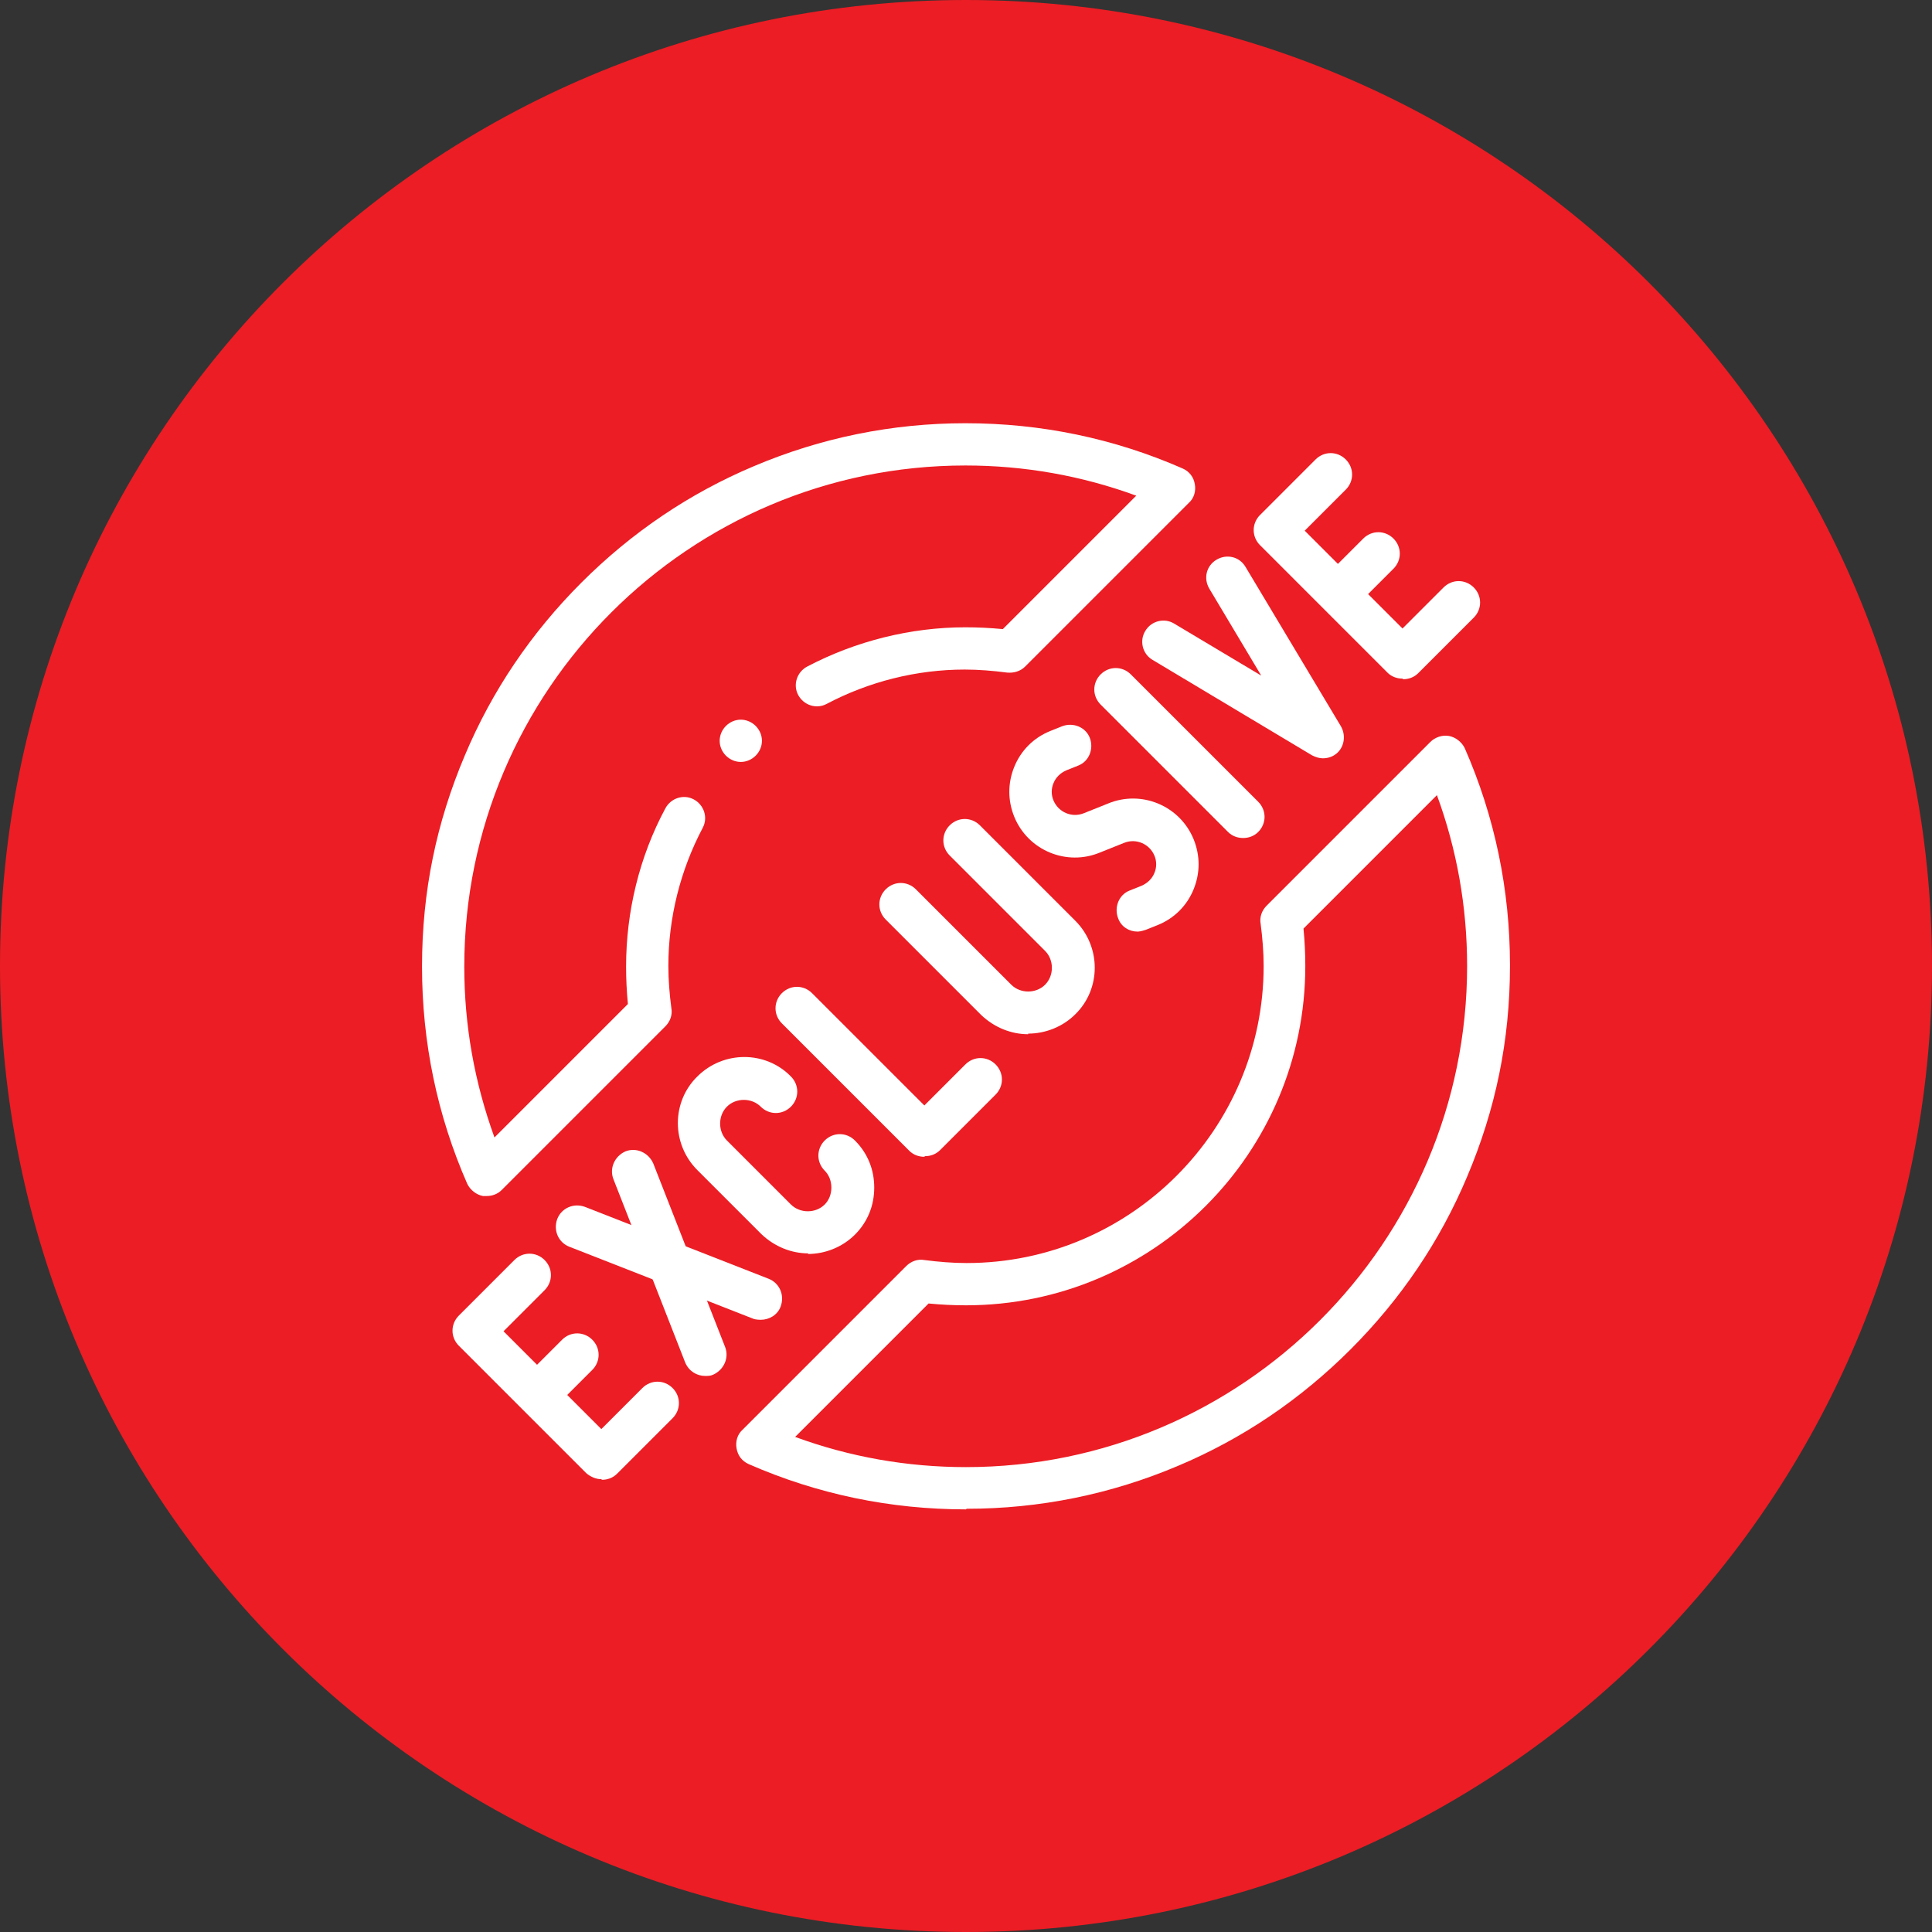
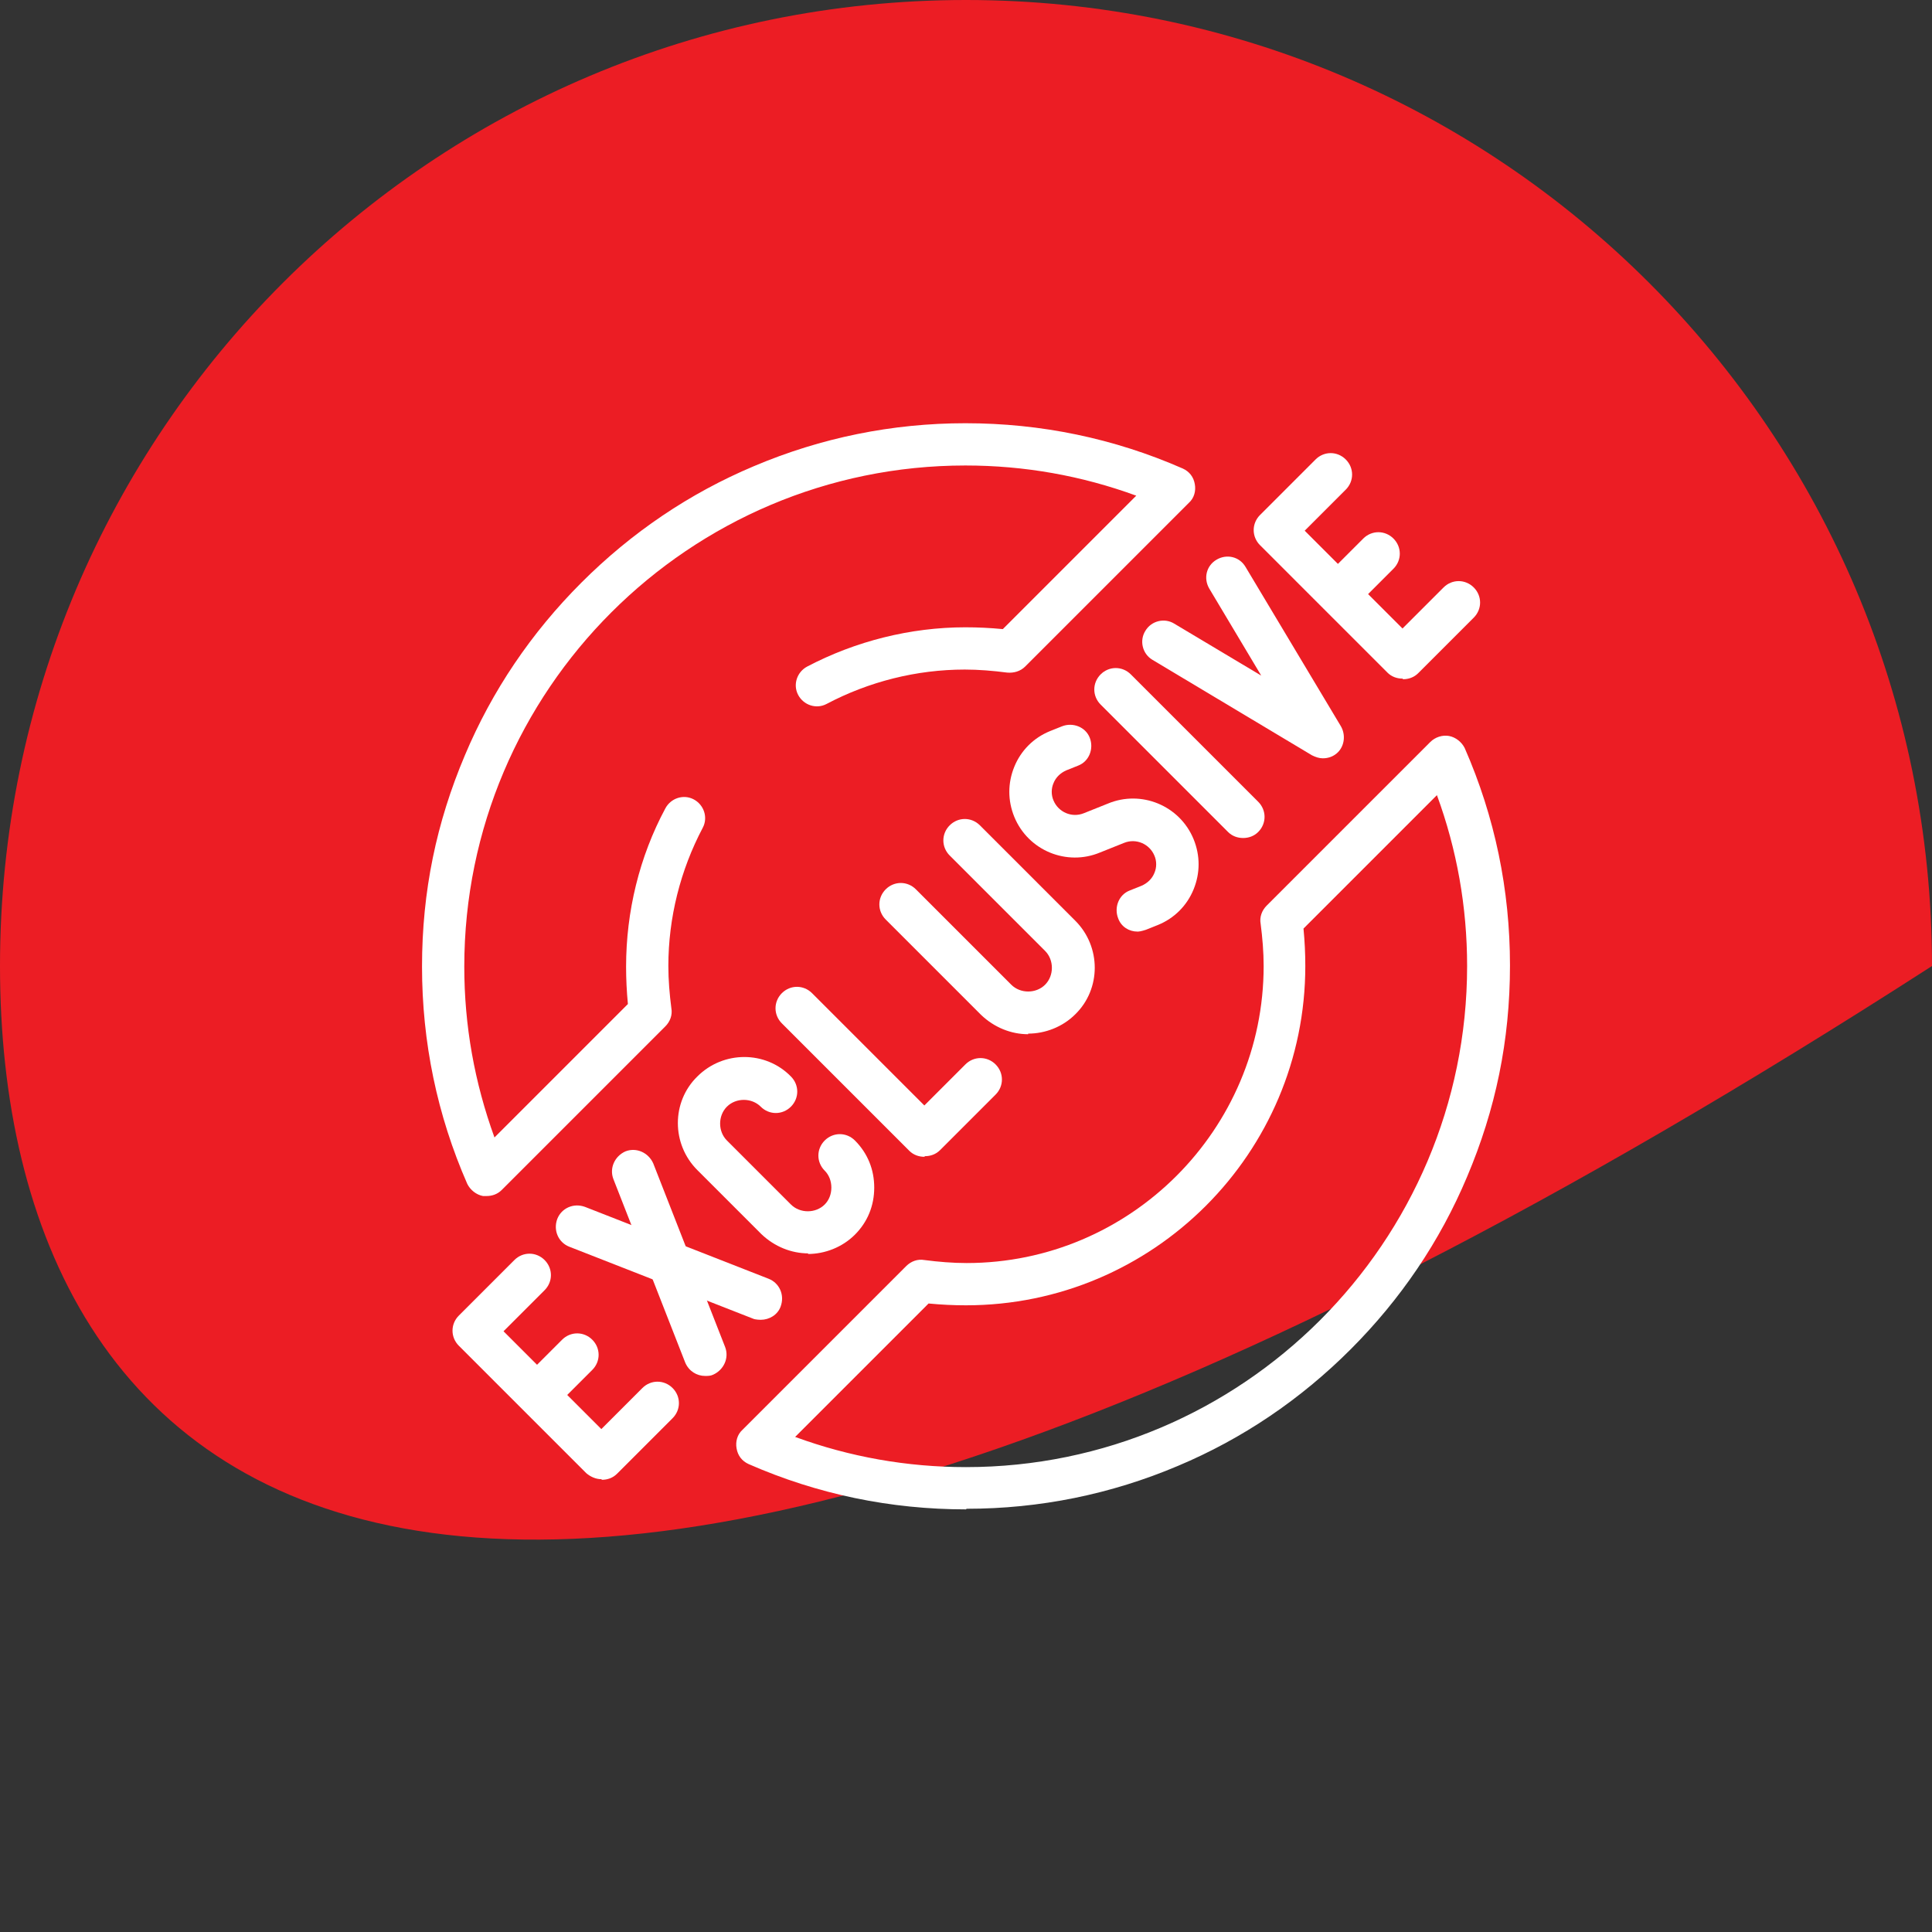
<svg xmlns="http://www.w3.org/2000/svg" id="uuid-f82f69a5-0760-4908-aa01-d41885d05bb8" viewBox="0 0 32 32">
  <rect x="0" y="0" width="32" height="32" fill="#333333" stroke="none" />
  <defs>
    <style>.uuid-6bda31c2-7662-4c0f-8557-ef5c2abfd912{fill:#ec1d24;}.uuid-79bdc63c-ad5c-4951-9ce6-eb59f1956866{fill:#fff;}</style>
  </defs>
-   <path class="uuid-6bda31c2-7662-4c0f-8557-ef5c2abfd912" d="m16,0h0c8.84,0,16,7.16,16,16h0c0,8.84-7.16,16-16,16h0C7.16,32,0,24.84,0,16h0C0,7.16,7.16,0,16,0Z" />
+   <path class="uuid-6bda31c2-7662-4c0f-8557-ef5c2abfd912" d="m16,0h0c8.84,0,16,7.16,16,16h0h0C7.16,32,0,24.84,0,16h0C0,7.16,7.16,0,16,0Z" />
  <g id="uuid-f81b0f4e-ce11-4224-a170-26ed4afd2f11">
    <g id="uuid-f245494a-18a9-4097-954b-ea89078cca98">
      <g id="uuid-78d35085-8562-4d80-b7d0-e5be6364336c">
        <path class="uuid-79bdc63c-ad5c-4951-9ce6-eb59f1956866" d="m9.96,24.5c-.09,0-.18-.04-.25-.1l-2.11-2.11c-.14-.14-.14-.36,0-.5l.92-.92c.14-.14.36-.14.5,0s.14.36,0,.5l-.68.68,1.62,1.62.68-.68c.14-.14.36-.14.5,0,.14.14.14.36,0,.5l-.92.92c-.07.07-.16.1-.25.1Z" />
      </g>
    </g>
  </g>
  <g id="uuid-11ace477-d301-44aa-86b5-16b7025170a5">
    <g id="uuid-b120ceb0-4bf5-487f-911b-85646b30bd88">
      <path class="uuid-79bdc63c-ad5c-4951-9ce6-eb59f1956866" d="m9.05,23.3c-.09,0-.18-.03-.25-.1-.14-.14-.14-.36,0-.5l.51-.51c.14-.14.36-.14.5,0,.14.14.14.36,0,.5l-.51.51c-.07.07-.16.1-.25.1Z" />
    </g>
  </g>
  <g id="uuid-64fa3638-1e7f-4bb9-967a-52d2fafa576f">
    <g id="uuid-d075926e-5d63-49a3-9f3d-6b5449f13f66">
      <path class="uuid-79bdc63c-ad5c-4951-9ce6-eb59f1956866" d="m15.31,19.16c-.09,0-.18-.03-.25-.1l-2.11-2.11c-.14-.14-.14-.36,0-.5s.36-.14.5,0l1.86,1.86.68-.68c.14-.14.36-.14.5,0,.14.14.14.36,0,.5l-.92.92c-.07.07-.16.1-.25.1Z" />
    </g>
  </g>
  <g id="uuid-91d60e63-49be-46e9-804a-bc996ee39de5">
    <g id="uuid-fe2d6b50-9a00-4f88-9c79-a9b899c14947">
      <path class="uuid-79bdc63c-ad5c-4951-9ce6-eb59f1956866" d="m13.39,20.76c-.28,0-.56-.11-.78-.32l-1.06-1.06c-.43-.43-.43-1.13,0-1.55.43-.43,1.13-.43,1.55,0,.14.14.14.36,0,.5-.14.14-.36.14-.5,0-.15-.15-.41-.15-.56,0-.15.15-.15.41,0,.56l1.06,1.06c.15.15.41.15.56,0,.07-.07.11-.17.11-.28s-.04-.21-.11-.28c-.14-.14-.14-.36,0-.5.14-.14.36-.14.5,0,.21.21.32.48.32.78s-.11.57-.32.78c-.21.21-.5.32-.78.32Z" />
    </g>
  </g>
  <g id="uuid-4b3451bd-5569-4c3e-84a7-73db4e9ef756">
    <g id="uuid-6bca5255-95da-4034-a242-8dc308ba2d20">
      <path class="uuid-79bdc63c-ad5c-4951-9ce6-eb59f1956866" d="m20.59,13.88c-.09,0-.18-.03-.25-.1l-2.11-2.11c-.14-.14-.14-.36,0-.5s.36-.14.5,0l2.11,2.11c.14.14.14.36,0,.5-.07.07-.16.1-.25.1Z" />
    </g>
  </g>
  <g id="uuid-0a2c0e96-5655-4987-b1ab-404a9dbd4799">
    <g id="uuid-e2fc68f2-50d4-4aeb-b249-abaa0b7bf5ce">
      <path class="uuid-79bdc63c-ad5c-4951-9ce6-eb59f1956866" d="m17.03,17.13c-.28,0-.56-.11-.78-.32l-1.58-1.58c-.14-.14-.14-.36,0-.5s.36-.14.5,0l1.58,1.58c.15.15.41.15.56,0,.15-.15.15-.41,0-.56l-1.58-1.58c-.14-.14-.14-.36,0-.5.14-.14.36-.14.5,0l1.58,1.58c.43.43.43,1.13,0,1.55-.21.21-.5.32-.78.32Z" />
    </g>
  </g>
  <g id="uuid-ad87d7d7-350d-4867-b97a-14354855fadb">
    <g id="uuid-b219dc63-7c9c-4f69-b033-229840ee94f7">
      <path class="uuid-79bdc63c-ad5c-4951-9ce6-eb59f1956866" d="m18.84,15.43c-.14,0-.27-.08-.32-.22-.07-.18.01-.39.19-.46l.2-.08c.09-.04.17-.11.21-.21.04-.09.04-.2,0-.29-.08-.19-.3-.29-.5-.21l-.4.16c-.55.23-1.19-.03-1.42-.59-.11-.27-.11-.56,0-.83.11-.27.32-.48.59-.59l.2-.08c.18-.07.39.01.46.19.07.18-.01.39-.19.46l-.2.08c-.09.04-.17.11-.21.21-.04.09-.04.2,0,.29.08.19.3.29.5.21l.4-.16c.55-.23,1.19.03,1.42.59.11.27.11.56,0,.83-.11.27-.32.48-.59.59l-.2.08s-.09.03-.13.03Z" />
    </g>
  </g>
  <g id="uuid-3c8a8a40-ecaf-43e2-b59c-93f927a4227f">
    <g id="uuid-e100a770-de1e-4d73-aef7-62ac45ebce1b">
      <path class="uuid-79bdc63c-ad5c-4951-9ce6-eb59f1956866" d="m21.91,12.56c-.06,0-.12-.02-.18-.05l-2.64-1.58c-.17-.1-.22-.32-.12-.48.1-.17.32-.22.48-.12l1.44.86-.86-1.44c-.1-.17-.05-.38.12-.48.17-.1.38-.05.48.12l1.58,2.64c.08.14.06.32-.05.43-.07.07-.16.1-.25.1Z" />
    </g>
  </g>
  <g id="uuid-8684ba53-17d3-44a6-bdf4-f0923276dad1">
    <g id="uuid-f9dc1af6-5f20-401e-8f9d-f0021e28449d">
      <path class="uuid-79bdc63c-ad5c-4951-9ce6-eb59f1956866" d="m12.6,21.86s-.09,0-.13-.02l-3.04-1.19c-.18-.07-.27-.27-.2-.46.07-.18.27-.27.46-.2l3.04,1.19c.18.07.27.27.2.46-.05.14-.19.22-.33.22Z" />
    </g>
  </g>
  <g id="uuid-84f25ecc-8cb9-4da0-830f-424202494654">
    <g id="uuid-c8ed5211-731b-4e7f-a36f-31b48ddf8f43">
      <path class="uuid-79bdc63c-ad5c-4951-9ce6-eb59f1956866" d="m11.68,22.79c-.14,0-.27-.08-.33-.22l-1.19-3.04c-.07-.18.02-.38.2-.46.18-.07.38.02.46.2l1.19,3.04c.07.18-.02.38-.2.46-.04.02-.09.02-.13.02Z" />
    </g>
  </g>
  <g id="uuid-cde79b9e-cec3-4c95-a650-f8bd78446301">
    <g id="uuid-14ef1068-f747-4a99-b5e9-ce83bd0013c0">
      <path class="uuid-79bdc63c-ad5c-4951-9ce6-eb59f1956866" d="m23.23,11.24c-.09,0-.18-.03-.25-.1l-2.11-2.11c-.14-.14-.14-.36,0-.5l.92-.92c.14-.14.36-.14.5,0s.14.36,0,.5l-.68.68,1.62,1.62.68-.68c.14-.14.36-.14.5,0s.14.36,0,.5l-.92.92c-.07.07-.16.1-.25.1Z" />
    </g>
  </g>
  <g id="uuid-49b69b5b-e77b-4695-90f4-5092ea00b42b">
    <g id="uuid-d1569f77-da83-4185-bc8b-10df03a98645">
      <path class="uuid-79bdc63c-ad5c-4951-9ce6-eb59f1956866" d="m22.32,10.03c-.09,0-.18-.03-.25-.1-.14-.14-.14-.36,0-.5l.51-.51c.14-.14.36-.14.5,0s.14.36,0,.5l-.51.51c-.07.07-.16.1-.25.1Z" />
    </g>
  </g>
  <g id="uuid-4693478b-d427-4c55-87e0-edc92f6754e2">
    <g id="uuid-1a57efcd-b674-4dc2-a2b7-8dd5f5aa5eee">
      <path class="uuid-79bdc63c-ad5c-4951-9ce6-eb59f1956866" d="m16,25c-1.25,0-2.46-.25-3.6-.75-.11-.05-.18-.14-.2-.26-.02-.11.01-.23.1-.31l2.71-2.71c.08-.08.19-.12.3-.1.23.03.47.05.7.05,2.71,0,4.92-2.21,4.92-4.92,0-.23-.02-.47-.05-.7-.02-.11.02-.22.1-.3l2.71-2.71c.08-.08.2-.12.31-.1.11.02.21.1.26.2.5,1.14.75,2.35.75,3.6s-.24,2.39-.71,3.5c-.45,1.07-1.1,2.03-1.93,2.86-.83.83-1.79,1.48-2.86,1.93-1.11.47-2.29.71-3.5.71Zm-2.83-1.2c.9.33,1.85.5,2.83.5,4.57,0,8.3-3.72,8.3-8.3,0-.98-.17-1.93-.5-2.83l-2.21,2.21c.02.21.03.41.03.62,0,3.1-2.52,5.62-5.62,5.62-.21,0-.41-.01-.62-.03l-2.21,2.21Zm-5.1-3.99s-.04,0-.07,0c-.11-.02-.21-.1-.26-.2-.5-1.14-.75-2.35-.75-3.6s.24-2.39.71-3.5c.45-1.07,1.1-2.03,1.93-2.86s1.79-1.48,2.86-1.93c1.11-.47,2.29-.71,3.5-.71,1.25,0,2.46.25,3.6.75.11.05.18.14.2.26.02.11-.01.23-.1.31l-2.71,2.71c-.08.08-.19.11-.3.1-.23-.03-.47-.05-.7-.05-.8,0-1.59.2-2.29.57-.17.09-.38.02-.47-.15-.09-.17-.02-.38.15-.47.8-.42,1.71-.65,2.62-.65.21,0,.41.01.62.03l2.21-2.21c-.9-.33-1.85-.5-2.83-.5-4.57,0-8.3,3.72-8.3,8.3,0,.98.17,1.92.5,2.83l2.21-2.21c-.02-.21-.03-.41-.03-.62,0-.91.22-1.82.65-2.62.09-.17.3-.24.47-.15.17.09.24.3.15.47-.37.7-.57,1.49-.57,2.29,0,.23.02.47.05.7.02.11-.02.22-.1.3l-2.71,2.71c-.07.07-.16.1-.25.1Z" />
    </g>
  </g>
  <g id="uuid-ffb27f86-b54e-4dda-b827-17cc449593e9">
    <g id="uuid-f058ad3a-e1f2-403a-9cbc-edee51c5ea6e">
-       <path class="uuid-79bdc63c-ad5c-4951-9ce6-eb59f1956866" d="m12.27,12.62c-.19,0-.35-.16-.35-.35s.16-.35.35-.35h0c.19,0,.35.16.35.35s-.16.35-.35.35Z" />
-     </g>
+       </g>
  </g>
</svg>